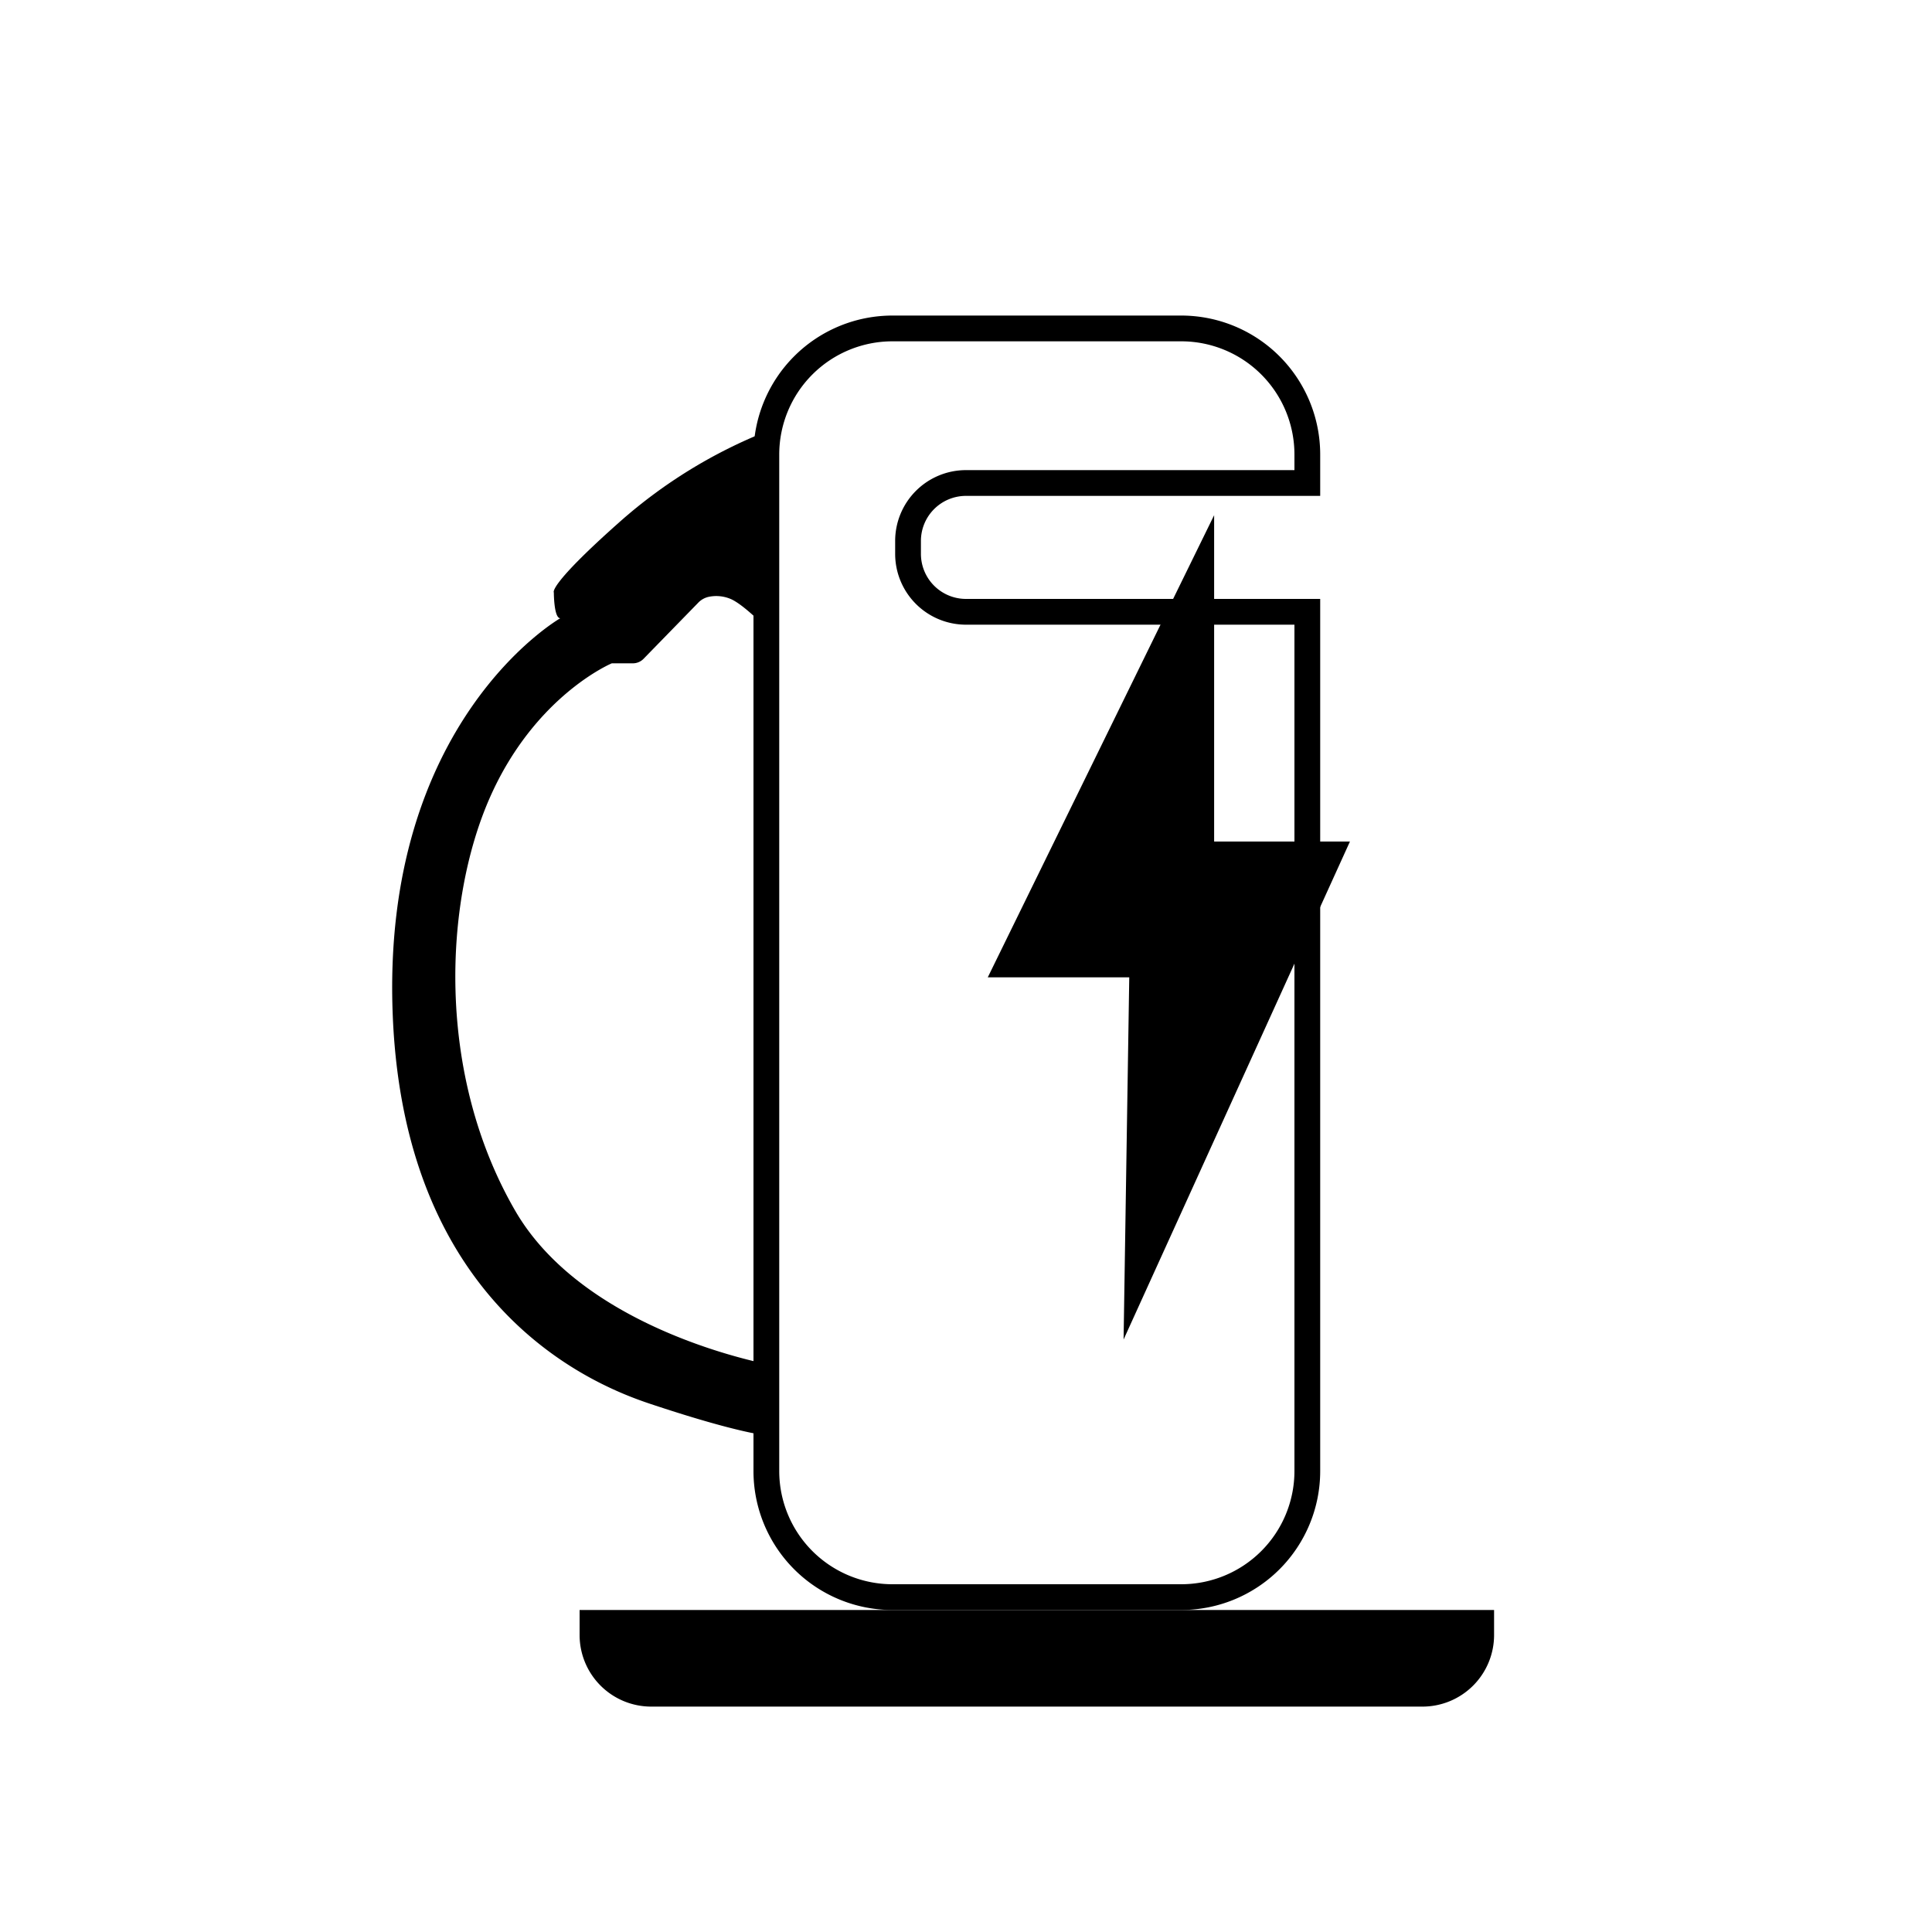
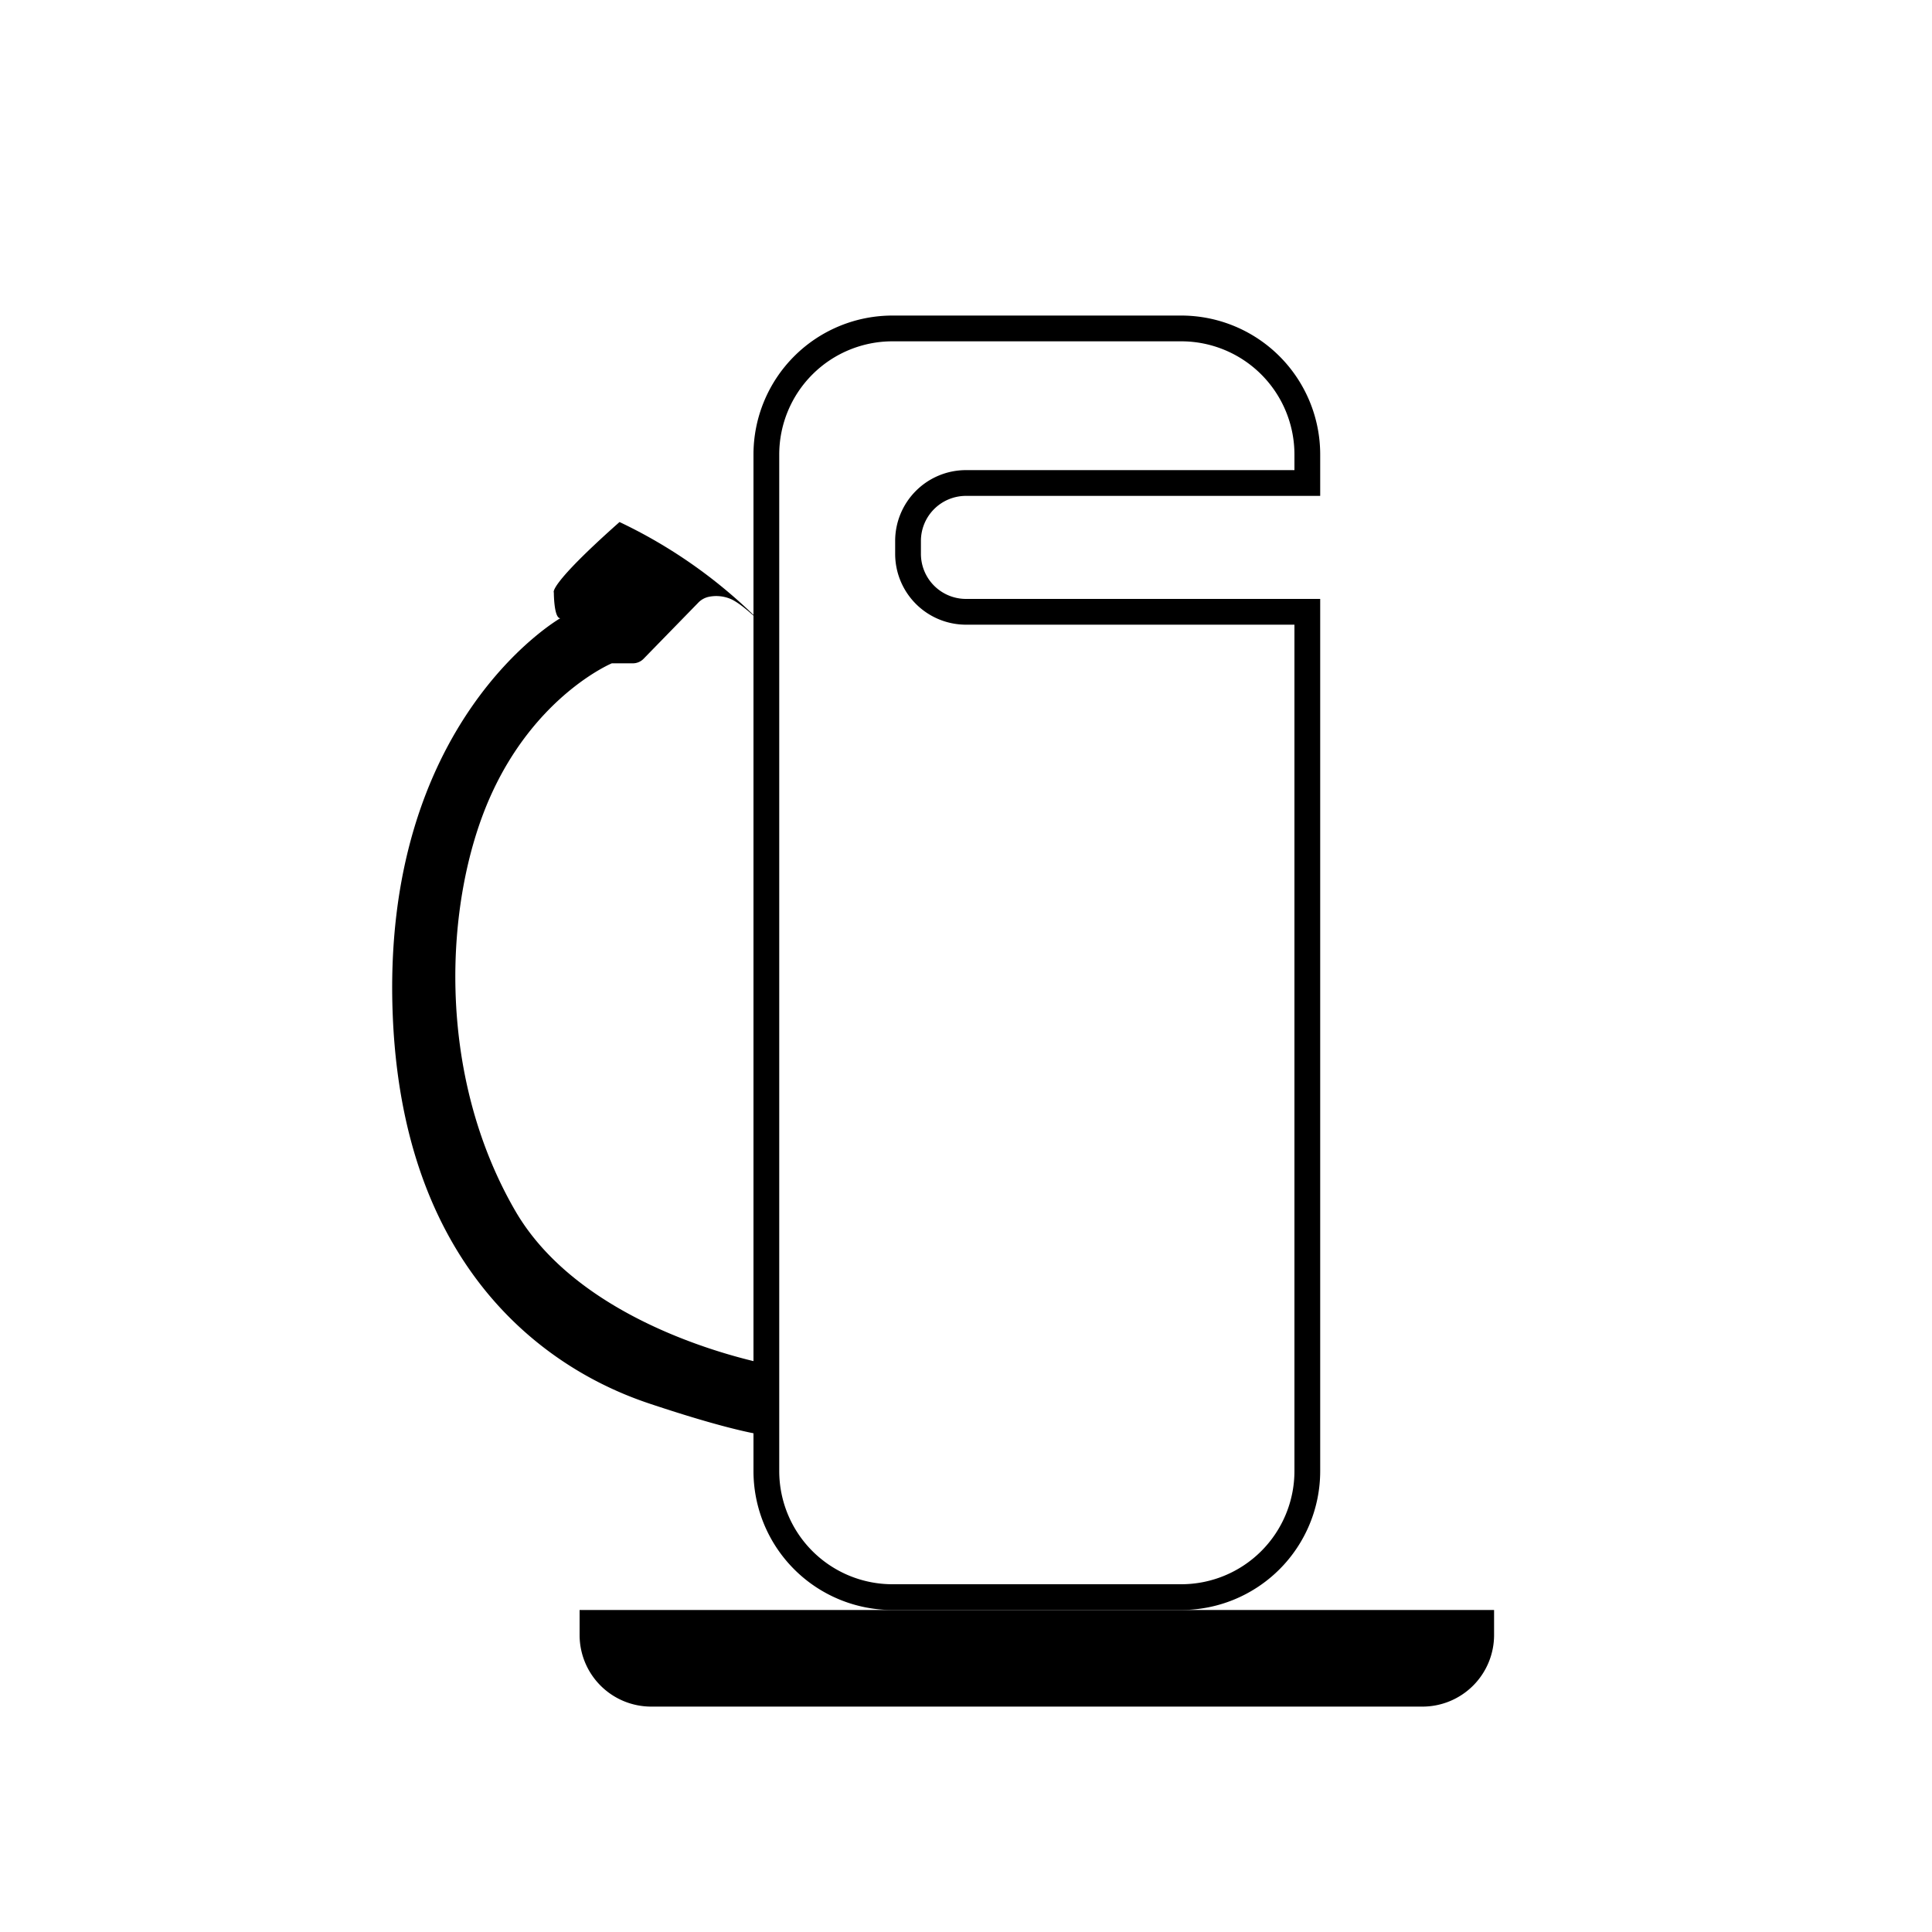
<svg xmlns="http://www.w3.org/2000/svg" id="图层_1" data-name="图层 1" viewBox="0 0 300 300">
  <path d="M90,250H232a0,0,0,0,1,0,0v3.88A11.12,11.12,0,0,1,220.88,265H101.12A11.12,11.12,0,0,1,90,253.88V250A0,0,0,0,1,90,250Z" />
  <path d="M183.44,250H138.56A21.58,21.58,0,0,1,117,228.44V70.56A21.58,21.58,0,0,1,138.56,49h44.88A21.58,21.58,0,0,1,205,70.56V77H150a7,7,0,0,0-7,7v2a7,7,0,0,0,7,7h55V228.44A21.58,21.58,0,0,1,183.44,250ZM138.56,53A17.58,17.58,0,0,0,121,70.56V228.44A17.58,17.58,0,0,0,138.56,246h44.88A17.58,17.58,0,0,0,201,228.44V97H150a11,11,0,0,1-11-11V84a11,11,0,0,1,11-11h51V70.56A17.58,17.58,0,0,0,183.44,53Z" />
-   <path d="M120,212s-29-5-40-24c-12.37-21.37-11-48-4-64s19-21,19-21h3.26a2.32,2.32,0,0,0,1.68-.71l8.49-8.71a3.19,3.19,0,0,1,1.75-.93,5.76,5.76,0,0,1,3.26.35c2.35,1,6.56,5.56,6.56,5.56L119,67A77.65,77.65,0,0,0,96.2,81.06C85,91,86,92,86,92s0,4,1,4c0,0-28,16-26,62s32.18,57.39,40,60c15,5,19,5,19,5Z" />
-   <polygon points="188.53 130.67 188.53 80 153.38 151.76 175.35 151.76 174.47 208 209.62 130.67 188.53 130.67" />
+   <path d="M120,212s-29-5-40-24c-12.37-21.37-11-48-4-64s19-21,19-21h3.26a2.32,2.32,0,0,0,1.68-.71l8.49-8.71a3.19,3.19,0,0,1,1.75-.93,5.76,5.76,0,0,1,3.26.35c2.35,1,6.56,5.56,6.56,5.56A77.65,77.65,0,0,0,96.2,81.06C85,91,86,92,86,92s0,4,1,4c0,0-28,16-26,62s32.18,57.39,40,60c15,5,19,5,19,5Z" />
</svg>